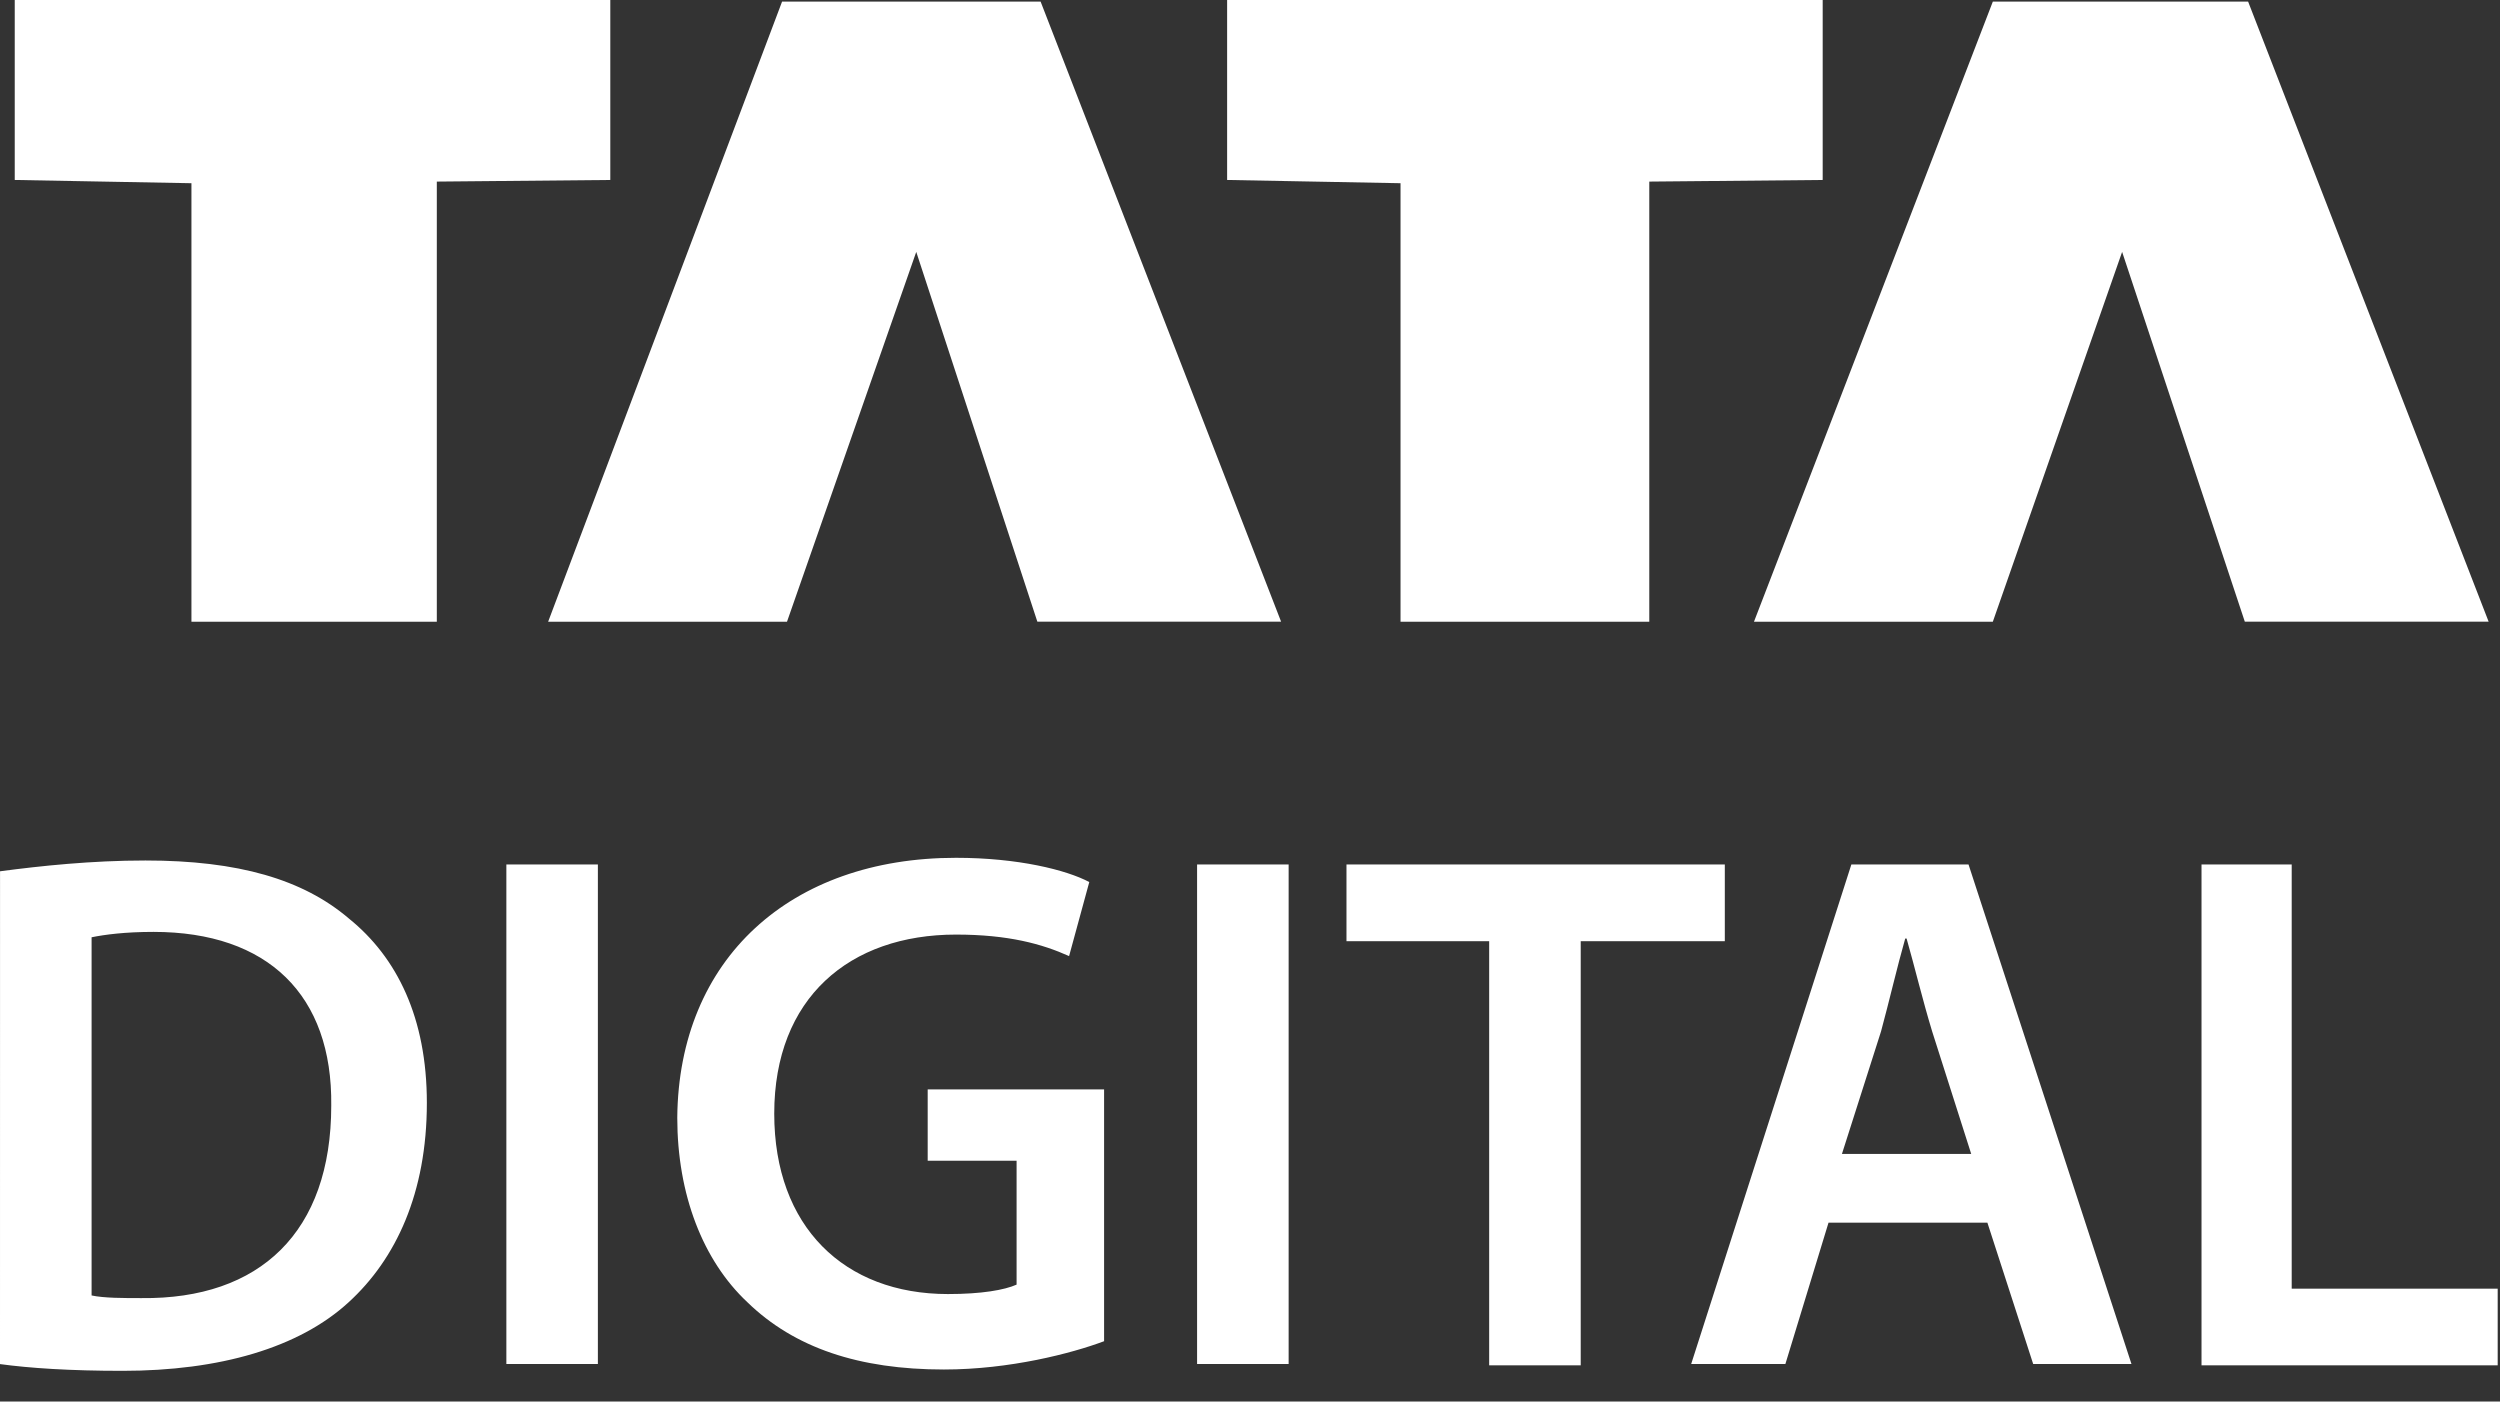
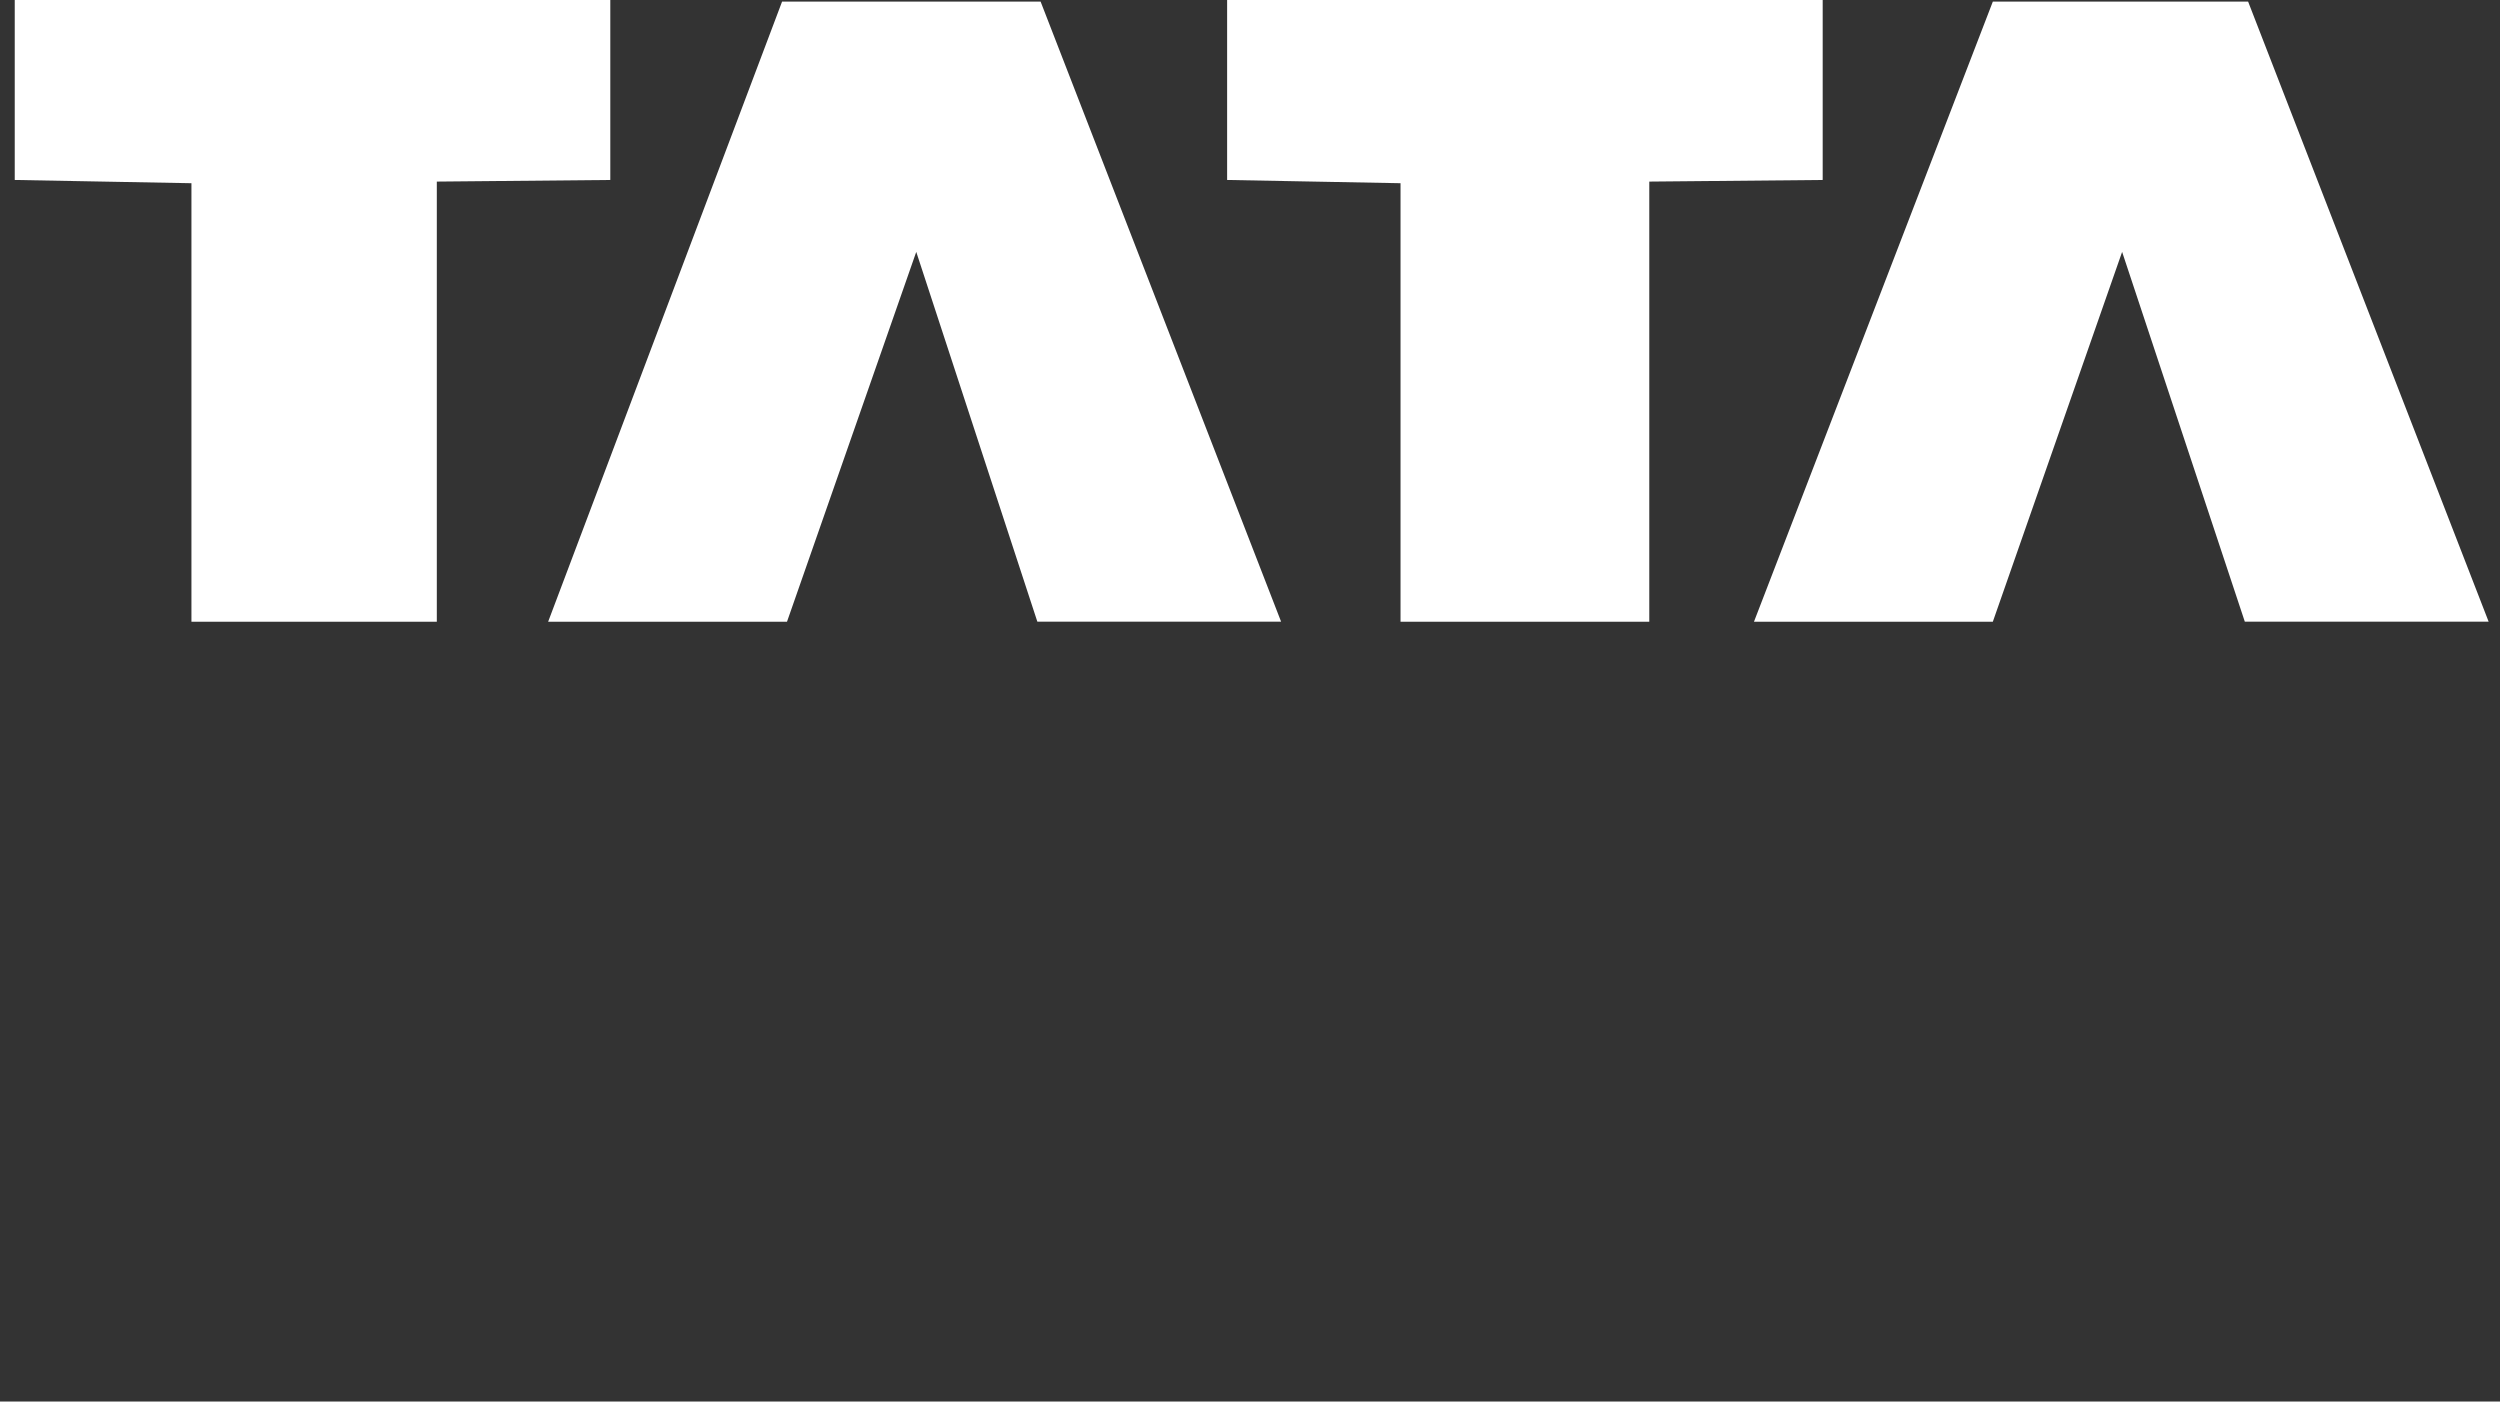
<svg xmlns="http://www.w3.org/2000/svg" width="66" height="37" viewBox="0 0 66 37" fill="none">
  <rect x="0" y="0" width="66" height="37" fill="#333333" stroke="none" />
-   <path d="M0.001 23.002C1.068 22.86 2.418 22.717 3.839 22.717C6.293 22.717 7.998 23.216 9.207 24.246C10.487 25.277 11.269 26.877 11.269 29.116C11.269 31.498 10.451 33.239 9.207 34.377C7.892 35.586 5.794 36.19 3.236 36.19C1.849 36.19 0.782 36.119 0 36.012L0.001 23.002ZM2.418 34.2C2.737 34.27 3.271 34.27 3.733 34.27C6.861 34.306 8.745 32.529 8.745 29.187C8.78 26.271 7.074 24.602 4.053 24.602C3.307 24.602 2.773 24.672 2.418 24.744V34.2ZM15.784 22.822V36.01H13.368V22.822H15.784ZM29.148 35.408C28.295 35.728 26.66 36.155 24.919 36.155C22.679 36.155 20.973 35.586 19.729 34.377C18.555 33.275 17.88 31.533 17.88 29.507C17.916 25.312 20.866 22.646 25.238 22.646C26.874 22.646 28.154 22.966 28.757 23.286L28.224 25.241C27.514 24.922 26.625 24.673 25.238 24.673C22.43 24.673 20.44 26.343 20.44 29.4C20.44 32.386 22.288 34.163 25.025 34.163C25.915 34.163 26.518 34.056 26.838 33.914V30.644H24.491V28.76H29.148V35.408ZM34.02 22.822V36.01H31.603V22.822H34.02ZM39.314 24.848H35.547V22.822H45.535V24.848H41.731V36.045H39.314V24.848ZM48.273 32.278L47.134 36.01H44.647L48.876 22.822H51.969L56.271 36.01H53.676L52.467 32.278H48.273ZM52.04 30.464L51.009 27.23C50.76 26.413 50.547 25.524 50.334 24.777H50.298C50.085 25.524 49.872 26.448 49.659 27.23L48.627 30.464H52.04ZM58.084 22.822H60.501V34.02H65.939V36.045H58.12V22.822H58.084Z" fill="white" />
  <path fill-rule="evenodd" clip-rule="evenodd" d="M11.532 4.794V16.413H5.054V4.837L0.389 4.751V0H16.112V4.751L11.532 4.794ZM43.541 4.794V16.413H36.974V4.837L32.396 4.751V0H48.119V4.751L43.541 4.794ZM20.647 0.042L14.471 16.413H20.777L24.189 6.65L27.386 16.412H33.821L27.472 0.042H20.647ZM52.611 0.042L46.305 16.413H52.611L56.024 6.65L59.263 16.412H65.7L59.35 0.042H52.611Z" fill="white" />
</svg>